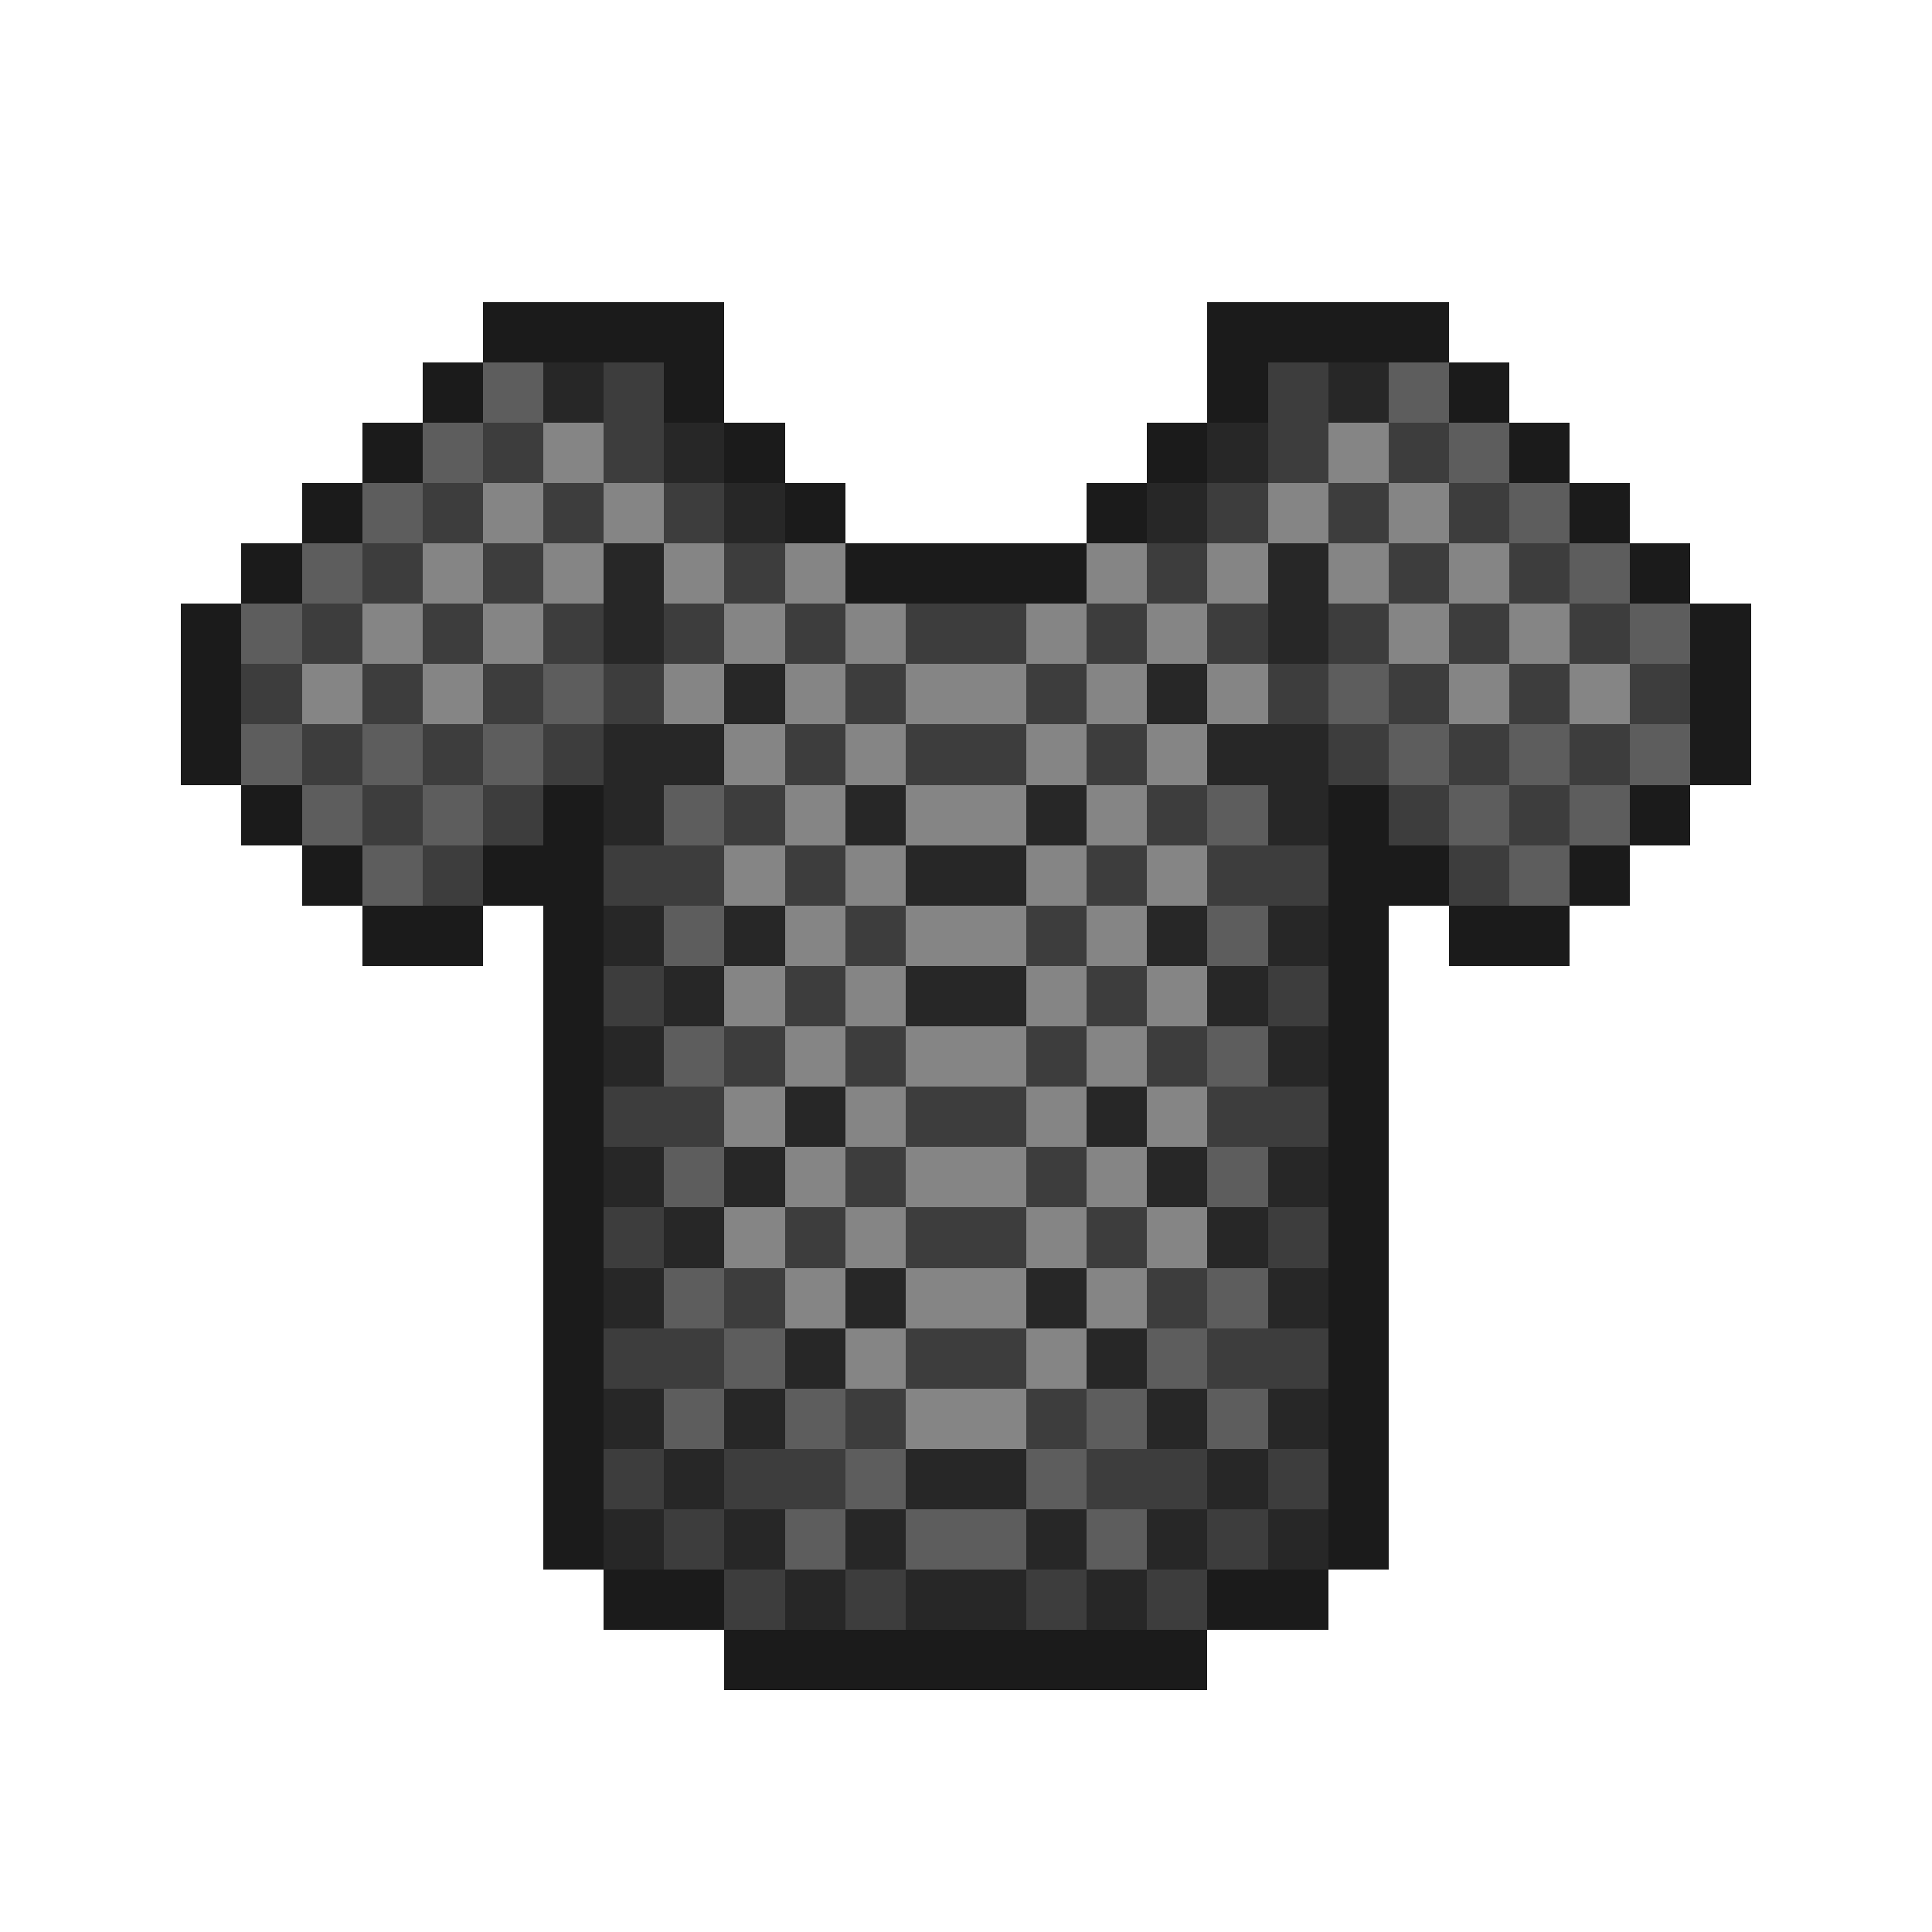
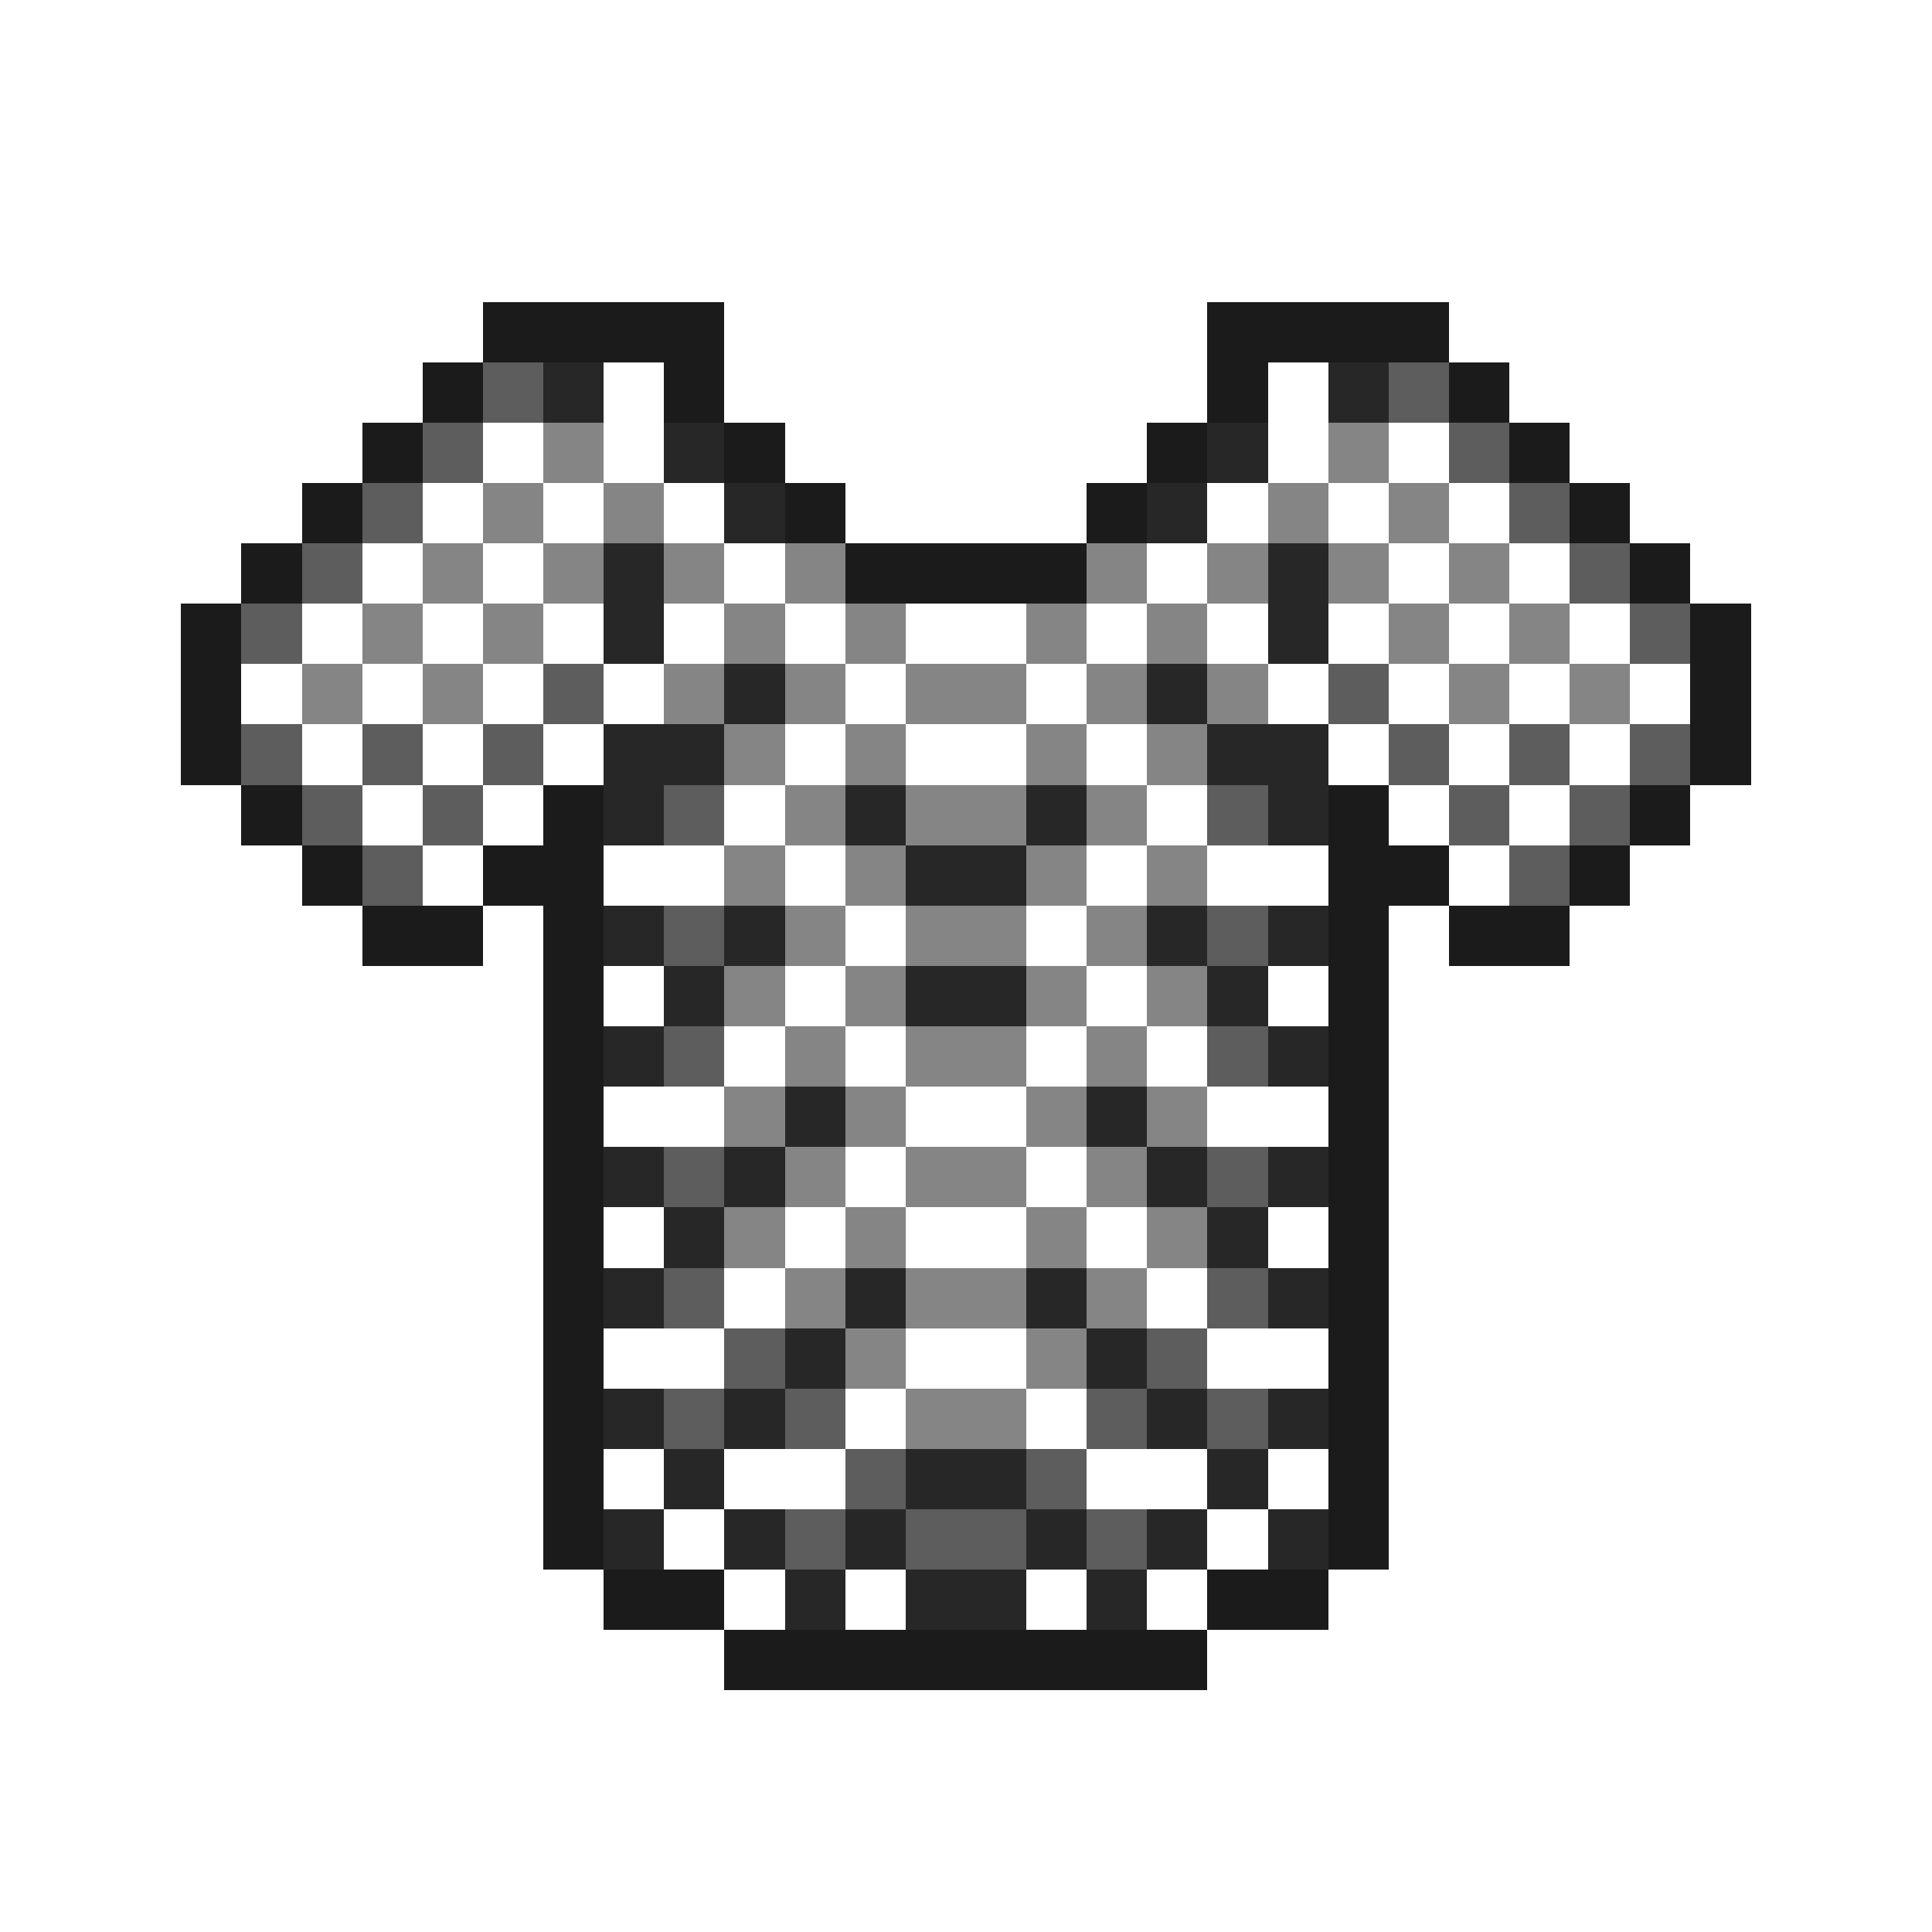
<svg xmlns="http://www.w3.org/2000/svg" viewBox="0 -0.5 32 32" shape-rendering="crispEdges">
  <path stroke="#1b1b1b" d="M8 5h4M20 5h4M7 6h1M11 6h1M20 6h1M24 6h1M6 7h1M12 7h1M19 7h1M25 7h1M5 8h1M13 8h1M18 8h1M26 8h1M4 9h1M14 9h4M27 9h1M3 10h1M28 10h1M3 11h1M28 11h1M3 12h1M28 12h1M4 13h1M9 13h1M22 13h1M27 13h1M5 14h1M8 14h2M22 14h2M26 14h1M6 15h2M9 15h1M22 15h1M24 15h2M9 16h1M22 16h1M9 17h1M22 17h1M9 18h1M22 18h1M9 19h1M22 19h1M9 20h1M22 20h1M9 21h1M22 21h1M9 22h1M22 22h1M9 23h1M22 23h1M9 24h1M22 24h1M9 25h1M22 25h1M10 26h2M20 26h2M12 27h8" />
  <path stroke="#5d5d5d" d="M8 6h1M23 6h1M7 7h1M24 7h1M6 8h1M25 8h1M5 9h1M26 9h1M4 10h1M27 10h1M9 11h1M22 11h1M4 12h1M6 12h1M8 12h1M23 12h1M25 12h1M27 12h1M5 13h1M7 13h1M11 13h1M20 13h1M24 13h1M26 13h1M6 14h1M25 14h1M11 15h1M20 15h1M11 17h1M20 17h1M11 19h1M20 19h1M11 21h1M20 21h1M12 22h1M19 22h1M11 23h1M13 23h1M18 23h1M20 23h1M14 24h1M17 24h1M13 25h1M15 25h2M18 25h1" />
  <path stroke="#272727" d="M9 6h1M22 6h1M11 7h1M20 7h1M12 8h1M19 8h1M10 9h1M21 9h1M10 10h1M21 10h1M12 11h1M19 11h1M10 12h2M20 12h2M10 13h1M14 13h1M17 13h1M21 13h1M15 14h2M10 15h1M12 15h1M19 15h1M21 15h1M11 16h1M15 16h2M20 16h1M10 17h1M21 17h1M13 18h1M18 18h1M10 19h1M12 19h1M19 19h1M21 19h1M11 20h1M20 20h1M10 21h1M14 21h1M17 21h1M21 21h1M13 22h1M18 22h1M10 23h1M12 23h1M19 23h1M21 23h1M11 24h1M15 24h2M20 24h1M10 25h1M12 25h1M14 25h1M17 25h1M19 25h1M21 25h1M13 26h1M15 26h2M18 26h1" />
-   <path stroke="#3d3d3d" d="M10 6h1M21 6h1M8 7h1M10 7h1M21 7h1M23 7h1M7 8h1M9 8h1M11 8h1M20 8h1M22 8h1M24 8h1M6 9h1M8 9h1M12 9h1M19 9h1M23 9h1M25 9h1M5 10h1M7 10h1M9 10h1M11 10h1M13 10h1M15 10h2M18 10h1M20 10h1M22 10h1M24 10h1M26 10h1M4 11h1M6 11h1M8 11h1M10 11h1M14 11h1M17 11h1M21 11h1M23 11h1M25 11h1M27 11h1M5 12h1M7 12h1M9 12h1M13 12h1M15 12h2M18 12h1M22 12h1M24 12h1M26 12h1M6 13h1M8 13h1M12 13h1M19 13h1M23 13h1M25 13h1M7 14h1M10 14h2M13 14h1M18 14h1M20 14h2M24 14h1M14 15h1M17 15h1M10 16h1M13 16h1M18 16h1M21 16h1M12 17h1M14 17h1M17 17h1M19 17h1M10 18h2M15 18h2M20 18h2M14 19h1M17 19h1M10 20h1M13 20h1M15 20h2M18 20h1M21 20h1M12 21h1M19 21h1M10 22h2M15 22h2M20 22h2M14 23h1M17 23h1M10 24h1M12 24h2M18 24h2M21 24h1M11 25h1M20 25h1M12 26h1M14 26h1M17 26h1M19 26h1" />
  <path stroke="#858585" d="M9 7h1M22 7h1M8 8h1M10 8h1M21 8h1M23 8h1M7 9h1M9 9h1M11 9h1M13 9h1M18 9h1M20 9h1M22 9h1M24 9h1M6 10h1M8 10h1M12 10h1M14 10h1M17 10h1M19 10h1M23 10h1M25 10h1M5 11h1M7 11h1M11 11h1M13 11h1M15 11h2M18 11h1M20 11h1M24 11h1M26 11h1M12 12h1M14 12h1M17 12h1M19 12h1M13 13h1M15 13h2M18 13h1M12 14h1M14 14h1M17 14h1M19 14h1M13 15h1M15 15h2M18 15h1M12 16h1M14 16h1M17 16h1M19 16h1M13 17h1M15 17h2M18 17h1M12 18h1M14 18h1M17 18h1M19 18h1M13 19h1M15 19h2M18 19h1M12 20h1M14 20h1M17 20h1M19 20h1M13 21h1M15 21h2M18 21h1M14 22h1M17 22h1M15 23h2" />
</svg>